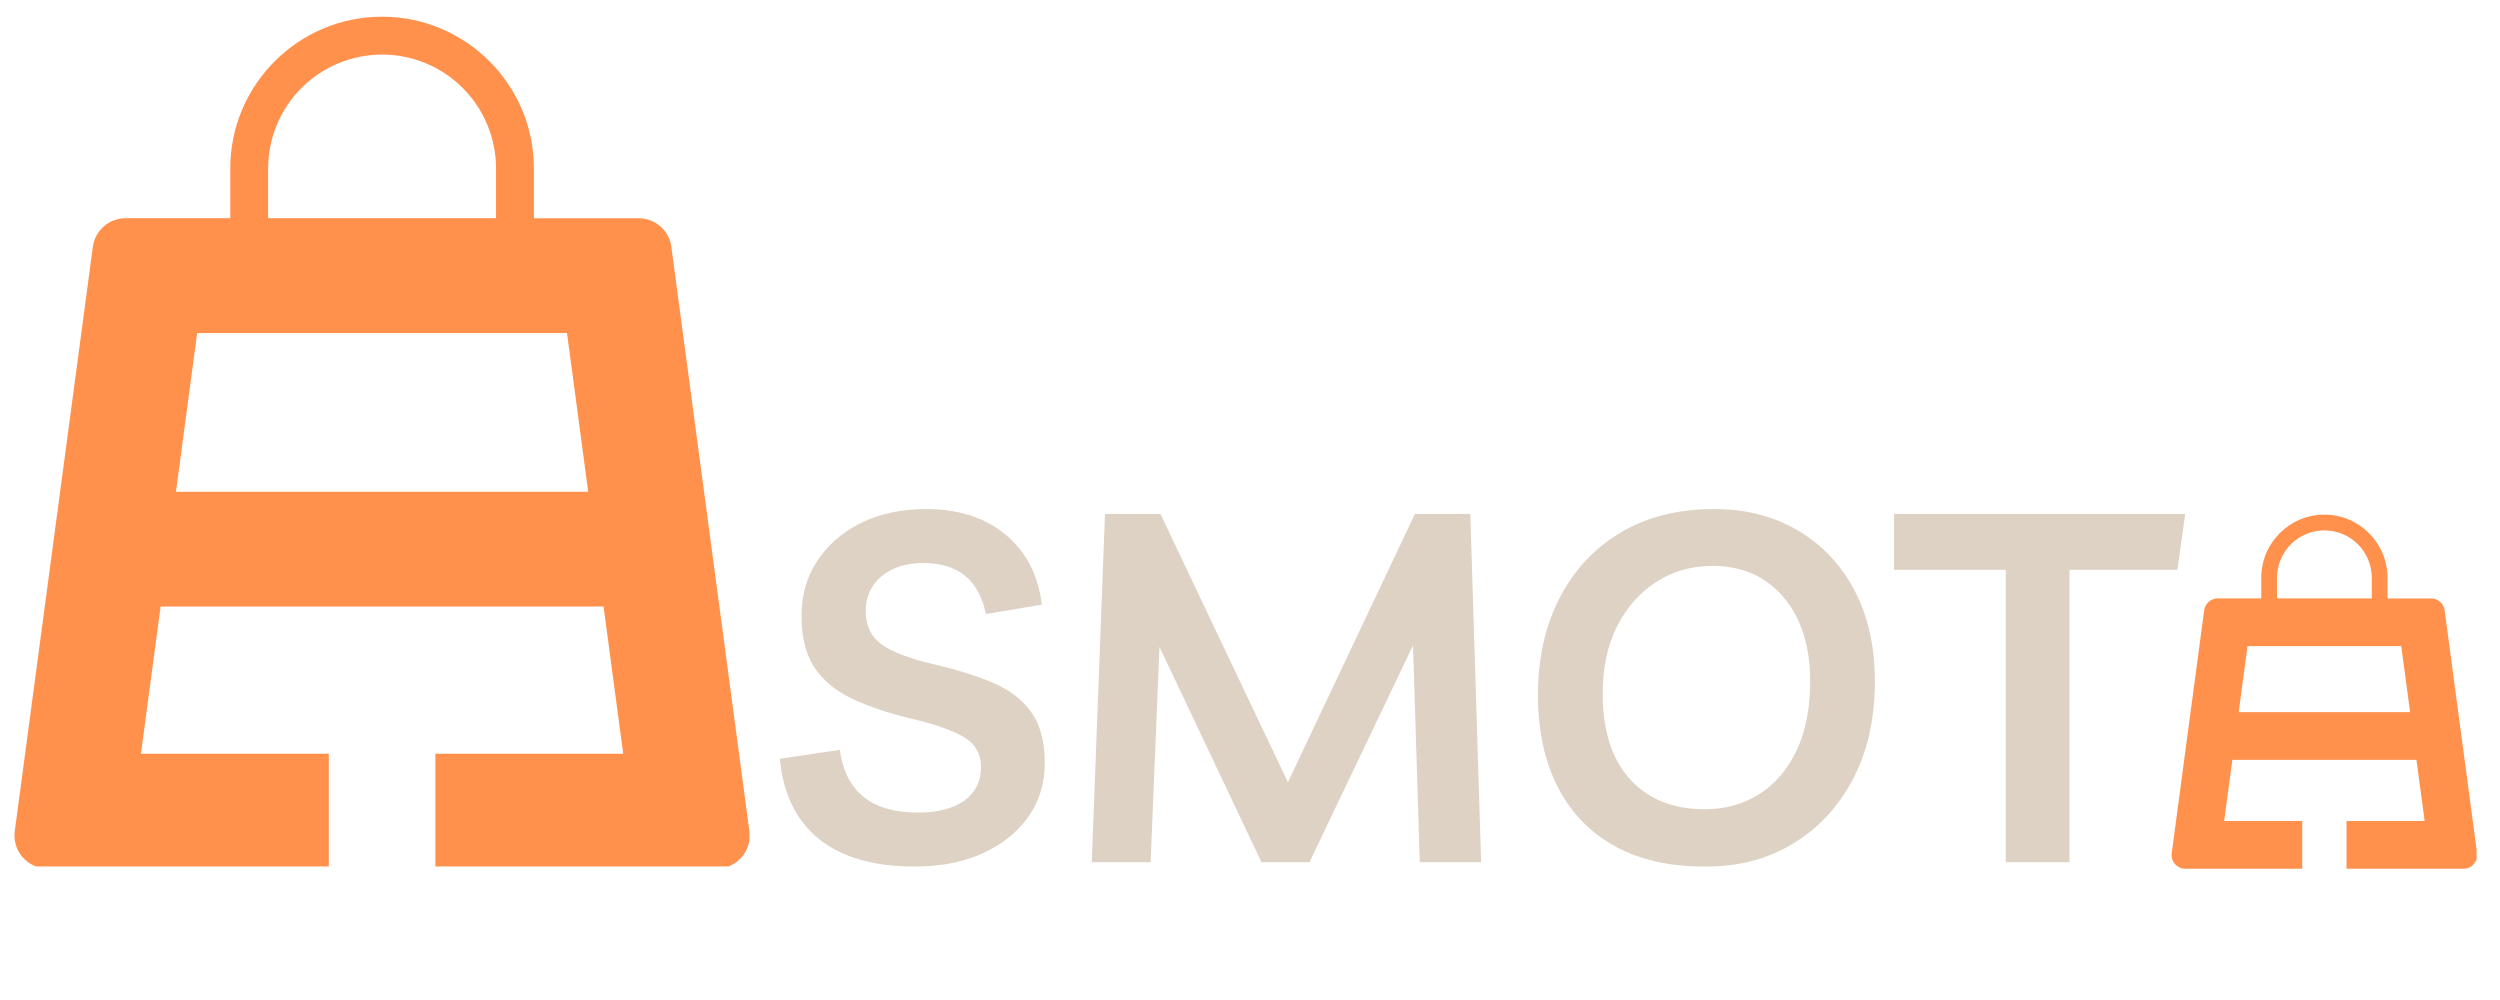
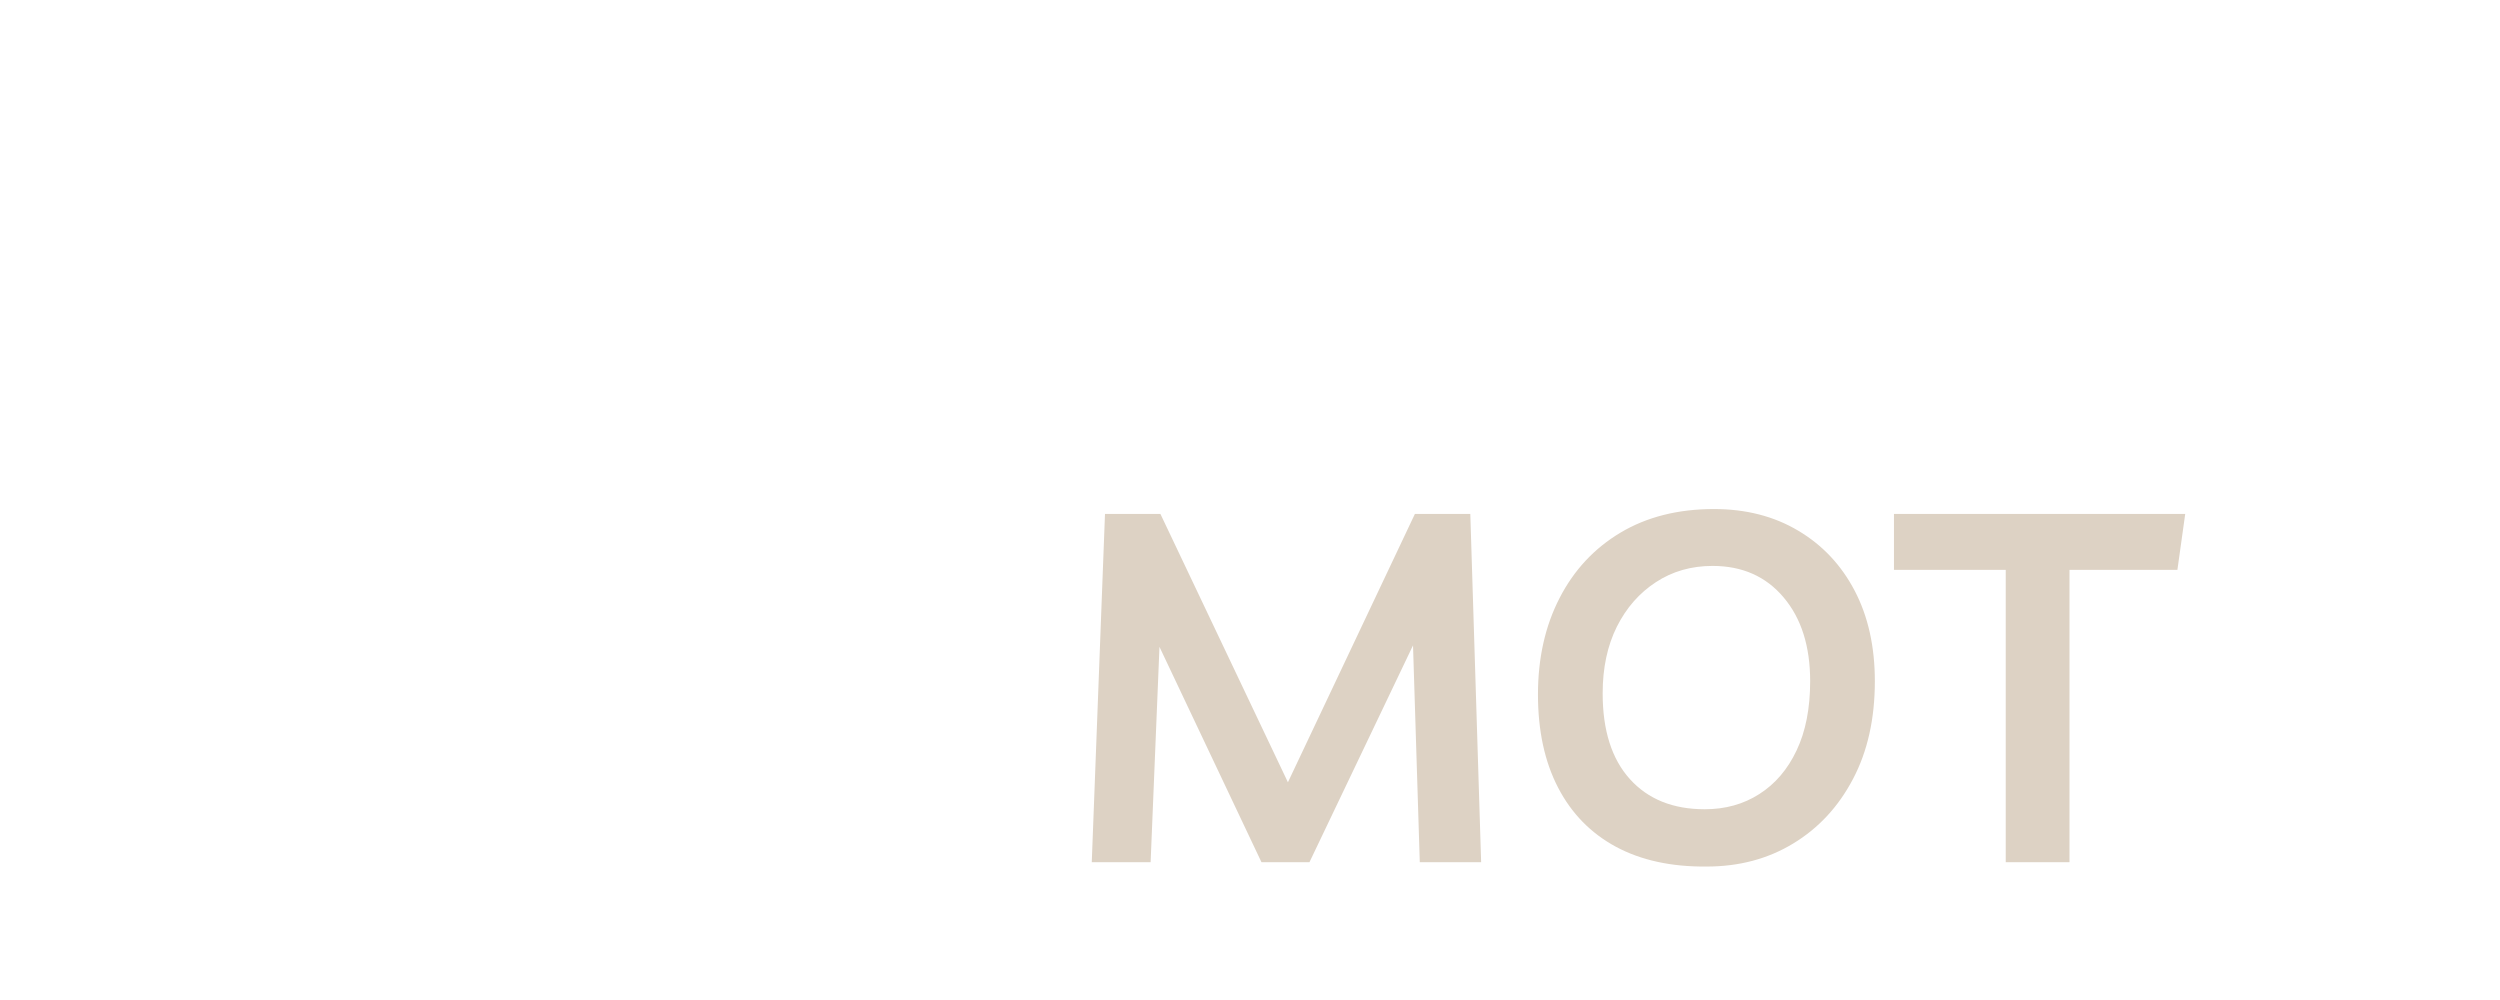
<svg xmlns="http://www.w3.org/2000/svg" version="1.0" preserveAspectRatio="xMidYMid meet" height="200" viewBox="0 0 375 150" zoomAndPan="magnify" width="500">
  <defs>
    <g />
    <clipPath id="bfc3e06155">
-       <path clip-rule="nonzero" d="M 2.168 2.469 L 112.418 2.469 L 112.418 129.969 L 2.168 129.969 Z M 2.168 2.469" />
-     </clipPath>
+       </clipPath>
    <clipPath id="09c96bc5e7">
-       <path clip-rule="nonzero" d="M 325.738 77.184 L 371.488 77.184 L 371.488 130.434 L 325.738 130.434 Z M 325.738 77.184" />
-     </clipPath>
+       </clipPath>
  </defs>
  <g clip-path="url(#bfc3e06155)">
    <path fill-rule="nonzero" fill-opacity="1" d="M 112.41 124.68 L 100.703 37.027 C 100.625 36.434 100.441 35.875 100.16 35.344 C 99.875 34.816 99.508 34.355 99.059 33.961 C 98.605 33.566 98.102 33.262 97.539 33.055 C 96.98 32.844 96.398 32.738 95.801 32.738 L 80.086 32.738 L 80.086 25.277 C 80.086 12.719 69.871 2.504 57.312 2.504 C 44.754 2.504 34.539 12.723 34.539 25.277 L 34.539 32.734 L 18.828 32.734 C 18.23 32.734 17.648 32.84 17.09 33.047 C 16.527 33.258 16.02 33.562 15.57 33.957 C 15.117 34.352 14.75 34.812 14.469 35.34 C 14.184 35.871 14.004 36.43 13.926 37.023 L 2.215 124.676 C 2.172 125.027 2.16 125.375 2.188 125.727 C 2.219 126.078 2.281 126.422 2.383 126.762 C 2.484 127.098 2.621 127.422 2.793 127.73 C 2.965 128.039 3.164 128.324 3.398 128.59 C 3.629 128.855 3.887 129.094 4.172 129.305 C 4.453 129.516 4.754 129.691 5.078 129.836 C 5.398 129.984 5.73 130.094 6.074 130.168 C 6.418 130.242 6.77 130.281 7.121 130.281 L 49.32 130.281 L 49.32 113.059 L 21.141 113.059 L 24.09 90.984 L 90.535 90.984 L 93.484 113.059 L 65.305 113.059 L 65.305 130.285 L 107.508 130.285 C 107.859 130.285 108.207 130.246 108.555 130.172 C 108.898 130.098 109.23 129.988 109.551 129.84 C 109.871 129.695 110.176 129.52 110.457 129.309 C 110.742 129.098 111 128.859 111.23 128.594 C 111.461 128.328 111.664 128.043 111.836 127.734 C 112.004 127.426 112.141 127.102 112.242 126.766 C 112.348 126.426 112.41 126.082 112.438 125.73 C 112.469 125.379 112.457 125.031 112.41 124.68 Z M 40.219 25.277 C 40.219 24.719 40.246 24.16 40.301 23.602 C 40.355 23.043 40.438 22.492 40.547 21.941 C 40.656 21.395 40.789 20.852 40.953 20.316 C 41.117 19.777 41.305 19.254 41.52 18.734 C 41.734 18.219 41.973 17.711 42.234 17.219 C 42.5 16.727 42.789 16.246 43.098 15.781 C 43.41 15.312 43.742 14.863 44.098 14.434 C 44.453 14 44.828 13.586 45.223 13.188 C 45.621 12.793 46.035 12.418 46.469 12.062 C 46.898 11.707 47.348 11.375 47.816 11.062 C 48.281 10.75 48.762 10.465 49.254 10.199 C 49.746 9.938 50.254 9.699 50.77 9.484 C 51.289 9.27 51.812 9.082 52.352 8.918 C 52.887 8.754 53.43 8.621 53.977 8.512 C 54.527 8.402 55.078 8.32 55.637 8.266 C 56.195 8.211 56.754 8.184 57.312 8.184 C 57.871 8.184 58.43 8.211 58.988 8.266 C 59.547 8.32 60.098 8.402 60.648 8.512 C 61.195 8.621 61.738 8.754 62.273 8.918 C 62.812 9.082 63.336 9.27 63.855 9.484 C 64.371 9.699 64.879 9.938 65.371 10.199 C 65.863 10.465 66.344 10.75 66.809 11.062 C 67.277 11.375 67.727 11.707 68.156 12.062 C 68.59 12.418 69.004 12.793 69.402 13.188 C 69.797 13.586 70.172 14 70.527 14.434 C 70.883 14.863 71.215 15.312 71.527 15.781 C 71.84 16.246 72.125 16.727 72.391 17.219 C 72.652 17.711 72.891 18.219 73.105 18.734 C 73.32 19.254 73.508 19.777 73.672 20.316 C 73.836 20.852 73.969 21.395 74.078 21.941 C 74.188 22.492 74.27 23.043 74.324 23.602 C 74.379 24.16 74.406 24.719 74.406 25.277 L 74.406 32.734 L 40.219 32.734 Z M 26.395 73.762 L 29.574 49.961 L 85.051 49.961 L 88.23 73.762 Z M 26.395 73.762" fill="#ff914d" />
  </g>
  <g fill-opacity="1" fill="#ddd2c4">
    <g transform="translate(115.587, 129.326)">
      <g>
-         <path d="M 21.625 0.656 C 15.5 0.656 10.719 -0.711 7.281 -3.453 C 3.852 -6.203 1.891 -10.223 1.391 -15.516 L 10.375 -16.844 C 11.258 -10.57 15.156 -7.438 22.062 -7.438 C 25.062 -7.438 27.395 -8.035 29.062 -9.234 C 30.727 -10.43 31.562 -12.109 31.562 -14.266 C 31.562 -16.234 30.727 -17.719 29.062 -18.719 C 27.395 -19.727 24.719 -20.672 21.031 -21.547 C 17.602 -22.379 14.66 -23.375 12.203 -24.531 C 9.754 -25.688 7.879 -27.242 6.578 -29.203 C 5.285 -31.16 4.641 -33.758 4.641 -37 C 4.641 -40.094 5.438 -42.836 7.031 -45.234 C 8.625 -47.641 10.816 -49.531 13.609 -50.906 C 16.398 -52.281 19.633 -52.969 23.312 -52.969 C 28.176 -52.969 32.148 -51.691 35.234 -49.141 C 38.328 -46.586 40.145 -43.082 40.688 -38.625 L 32.297 -37.219 C 31.266 -42.32 28.125 -44.875 22.875 -44.875 C 20.32 -44.875 18.25 -44.211 16.656 -42.891 C 15.062 -41.566 14.266 -39.82 14.266 -37.656 C 14.266 -35.5 15.051 -33.844 16.625 -32.688 C 18.195 -31.539 20.867 -30.523 24.641 -29.641 C 28.023 -28.859 30.941 -27.941 33.391 -26.891 C 35.848 -25.836 37.75 -24.379 39.094 -22.516 C 40.445 -20.648 41.125 -18.098 41.125 -14.859 C 41.125 -11.816 40.301 -9.129 38.656 -6.797 C 37.008 -4.473 34.727 -2.648 31.812 -1.328 C 28.895 -0.004 25.5 0.656 21.625 0.656 Z M 21.625 0.656" />
-       </g>
+         </g>
    </g>
  </g>
  <g fill-opacity="1" fill="#ddd2c4">
    <g transform="translate(158.687, 129.326)">
      <g>
        <path d="M 5.078 0 L 7.062 -52.234 L 15.375 -52.234 L 34.5 -11.984 L 53.547 -52.234 L 61.859 -52.234 L 63.484 0 L 54.281 0 L 53.266 -32.516 L 37.734 0 L 30.531 0 L 15.234 -32.297 L 13.906 0 Z M 5.078 0" />
      </g>
    </g>
  </g>
  <g fill-opacity="1" fill="#ddd2c4">
    <g transform="translate(227.383, 129.326)">
      <g>
        <path d="M 28.609 0.656 C 23.316 0.707 18.781 -0.281 15 -2.312 C 11.227 -4.352 8.336 -7.312 6.328 -11.188 C 4.316 -15.062 3.312 -19.719 3.312 -25.156 C 3.312 -30.602 4.391 -35.422 6.547 -39.609 C 8.703 -43.805 11.754 -47.082 15.703 -49.438 C 19.648 -51.789 24.32 -52.969 29.719 -52.969 C 34.52 -52.969 38.734 -51.883 42.359 -49.719 C 45.992 -47.562 48.816 -44.555 50.828 -40.703 C 52.836 -36.859 53.844 -32.336 53.844 -27.141 C 53.844 -21.504 52.75 -16.613 50.562 -12.469 C 48.383 -8.32 45.395 -5.098 41.594 -2.797 C 37.801 -0.492 33.473 0.656 28.609 0.656 Z M 28.328 -7.938 C 31.41 -7.938 34.141 -8.695 36.516 -10.219 C 38.898 -11.738 40.766 -13.922 42.109 -16.766 C 43.461 -19.609 44.141 -23.066 44.141 -27.141 C 44.141 -32.391 42.812 -36.582 40.156 -39.719 C 37.508 -42.863 33.957 -44.438 29.5 -44.438 C 26.312 -44.438 23.477 -43.625 21 -42 C 18.52 -40.383 16.566 -38.156 15.141 -35.312 C 13.723 -32.469 13.016 -29.133 13.016 -25.312 C 13.016 -19.77 14.375 -15.488 17.094 -12.469 C 19.82 -9.445 23.566 -7.938 28.328 -7.938 Z M 28.328 -7.938" />
      </g>
    </g>
  </g>
  <g fill-opacity="1" fill="#ddd2c4">
    <g transform="translate(284.532, 129.326)">
      <g>
        <path d="M 43.25 -52.234 L 42.078 -43.844 L 25.891 -43.844 L 25.891 0 L 16.328 0 L 16.328 -43.844 L -0.438 -43.844 L -0.438 -52.234 Z M 43.25 -52.234" />
      </g>
    </g>
  </g>
  <g clip-path="url(#09c96bc5e7)">
-     <path fill-rule="nonzero" fill-opacity="1" d="M 371.562 127.984 L 366.695 91.547 C 366.664 91.301 366.586 91.066 366.469 90.848 C 366.352 90.629 366.199 90.438 366.012 90.273 C 365.824 90.109 365.613 89.984 365.383 89.895 C 365.148 89.809 364.906 89.766 364.656 89.766 L 358.125 89.766 L 358.125 86.664 C 358.125 81.445 353.879 77.195 348.66 77.195 C 343.438 77.195 339.191 81.445 339.191 86.664 L 339.191 89.762 L 332.66 89.762 C 332.414 89.762 332.172 89.805 331.938 89.895 C 331.703 89.98 331.496 90.109 331.309 90.273 C 331.121 90.438 330.969 90.629 330.848 90.848 C 330.73 91.066 330.656 91.301 330.625 91.547 L 325.758 127.98 C 325.719 128.277 325.742 128.566 325.824 128.848 C 325.91 129.133 326.051 129.387 326.246 129.609 C 326.441 129.832 326.676 130.004 326.945 130.129 C 327.215 130.25 327.5 130.312 327.793 130.312 L 345.336 130.312 L 345.336 123.152 L 333.625 123.152 L 334.852 113.977 L 362.469 113.977 L 363.695 123.152 L 351.98 123.152 L 351.98 130.312 L 369.523 130.312 C 369.82 130.312 370.105 130.25 370.375 130.129 C 370.645 130.008 370.875 129.836 371.07 129.609 C 371.266 129.387 371.406 129.133 371.492 128.852 C 371.578 128.566 371.602 128.277 371.562 127.984 Z M 341.551 86.664 C 341.551 86.195 341.598 85.734 341.688 85.277 C 341.781 84.82 341.914 84.375 342.094 83.945 C 342.273 83.512 342.492 83.105 342.75 82.715 C 343.008 82.328 343.305 81.969 343.633 81.641 C 343.965 81.309 344.324 81.016 344.711 80.754 C 345.098 80.496 345.508 80.277 345.941 80.098 C 346.371 79.918 346.816 79.785 347.273 79.695 C 347.73 79.602 348.191 79.559 348.66 79.559 C 349.125 79.559 349.586 79.602 350.047 79.695 C 350.504 79.785 350.949 79.918 351.379 80.098 C 351.809 80.277 352.219 80.496 352.605 80.754 C 352.996 81.016 353.355 81.309 353.684 81.641 C 354.016 81.969 354.309 82.328 354.566 82.715 C 354.828 83.105 355.047 83.512 355.223 83.945 C 355.402 84.375 355.539 84.82 355.629 85.277 C 355.719 85.734 355.766 86.195 355.766 86.664 L 355.766 89.762 L 341.551 89.762 Z M 335.805 106.816 L 337.129 96.922 L 360.188 96.922 L 361.512 106.816 Z M 335.805 106.816" fill="#ff914d" />
-   </g>
+     </g>
</svg>